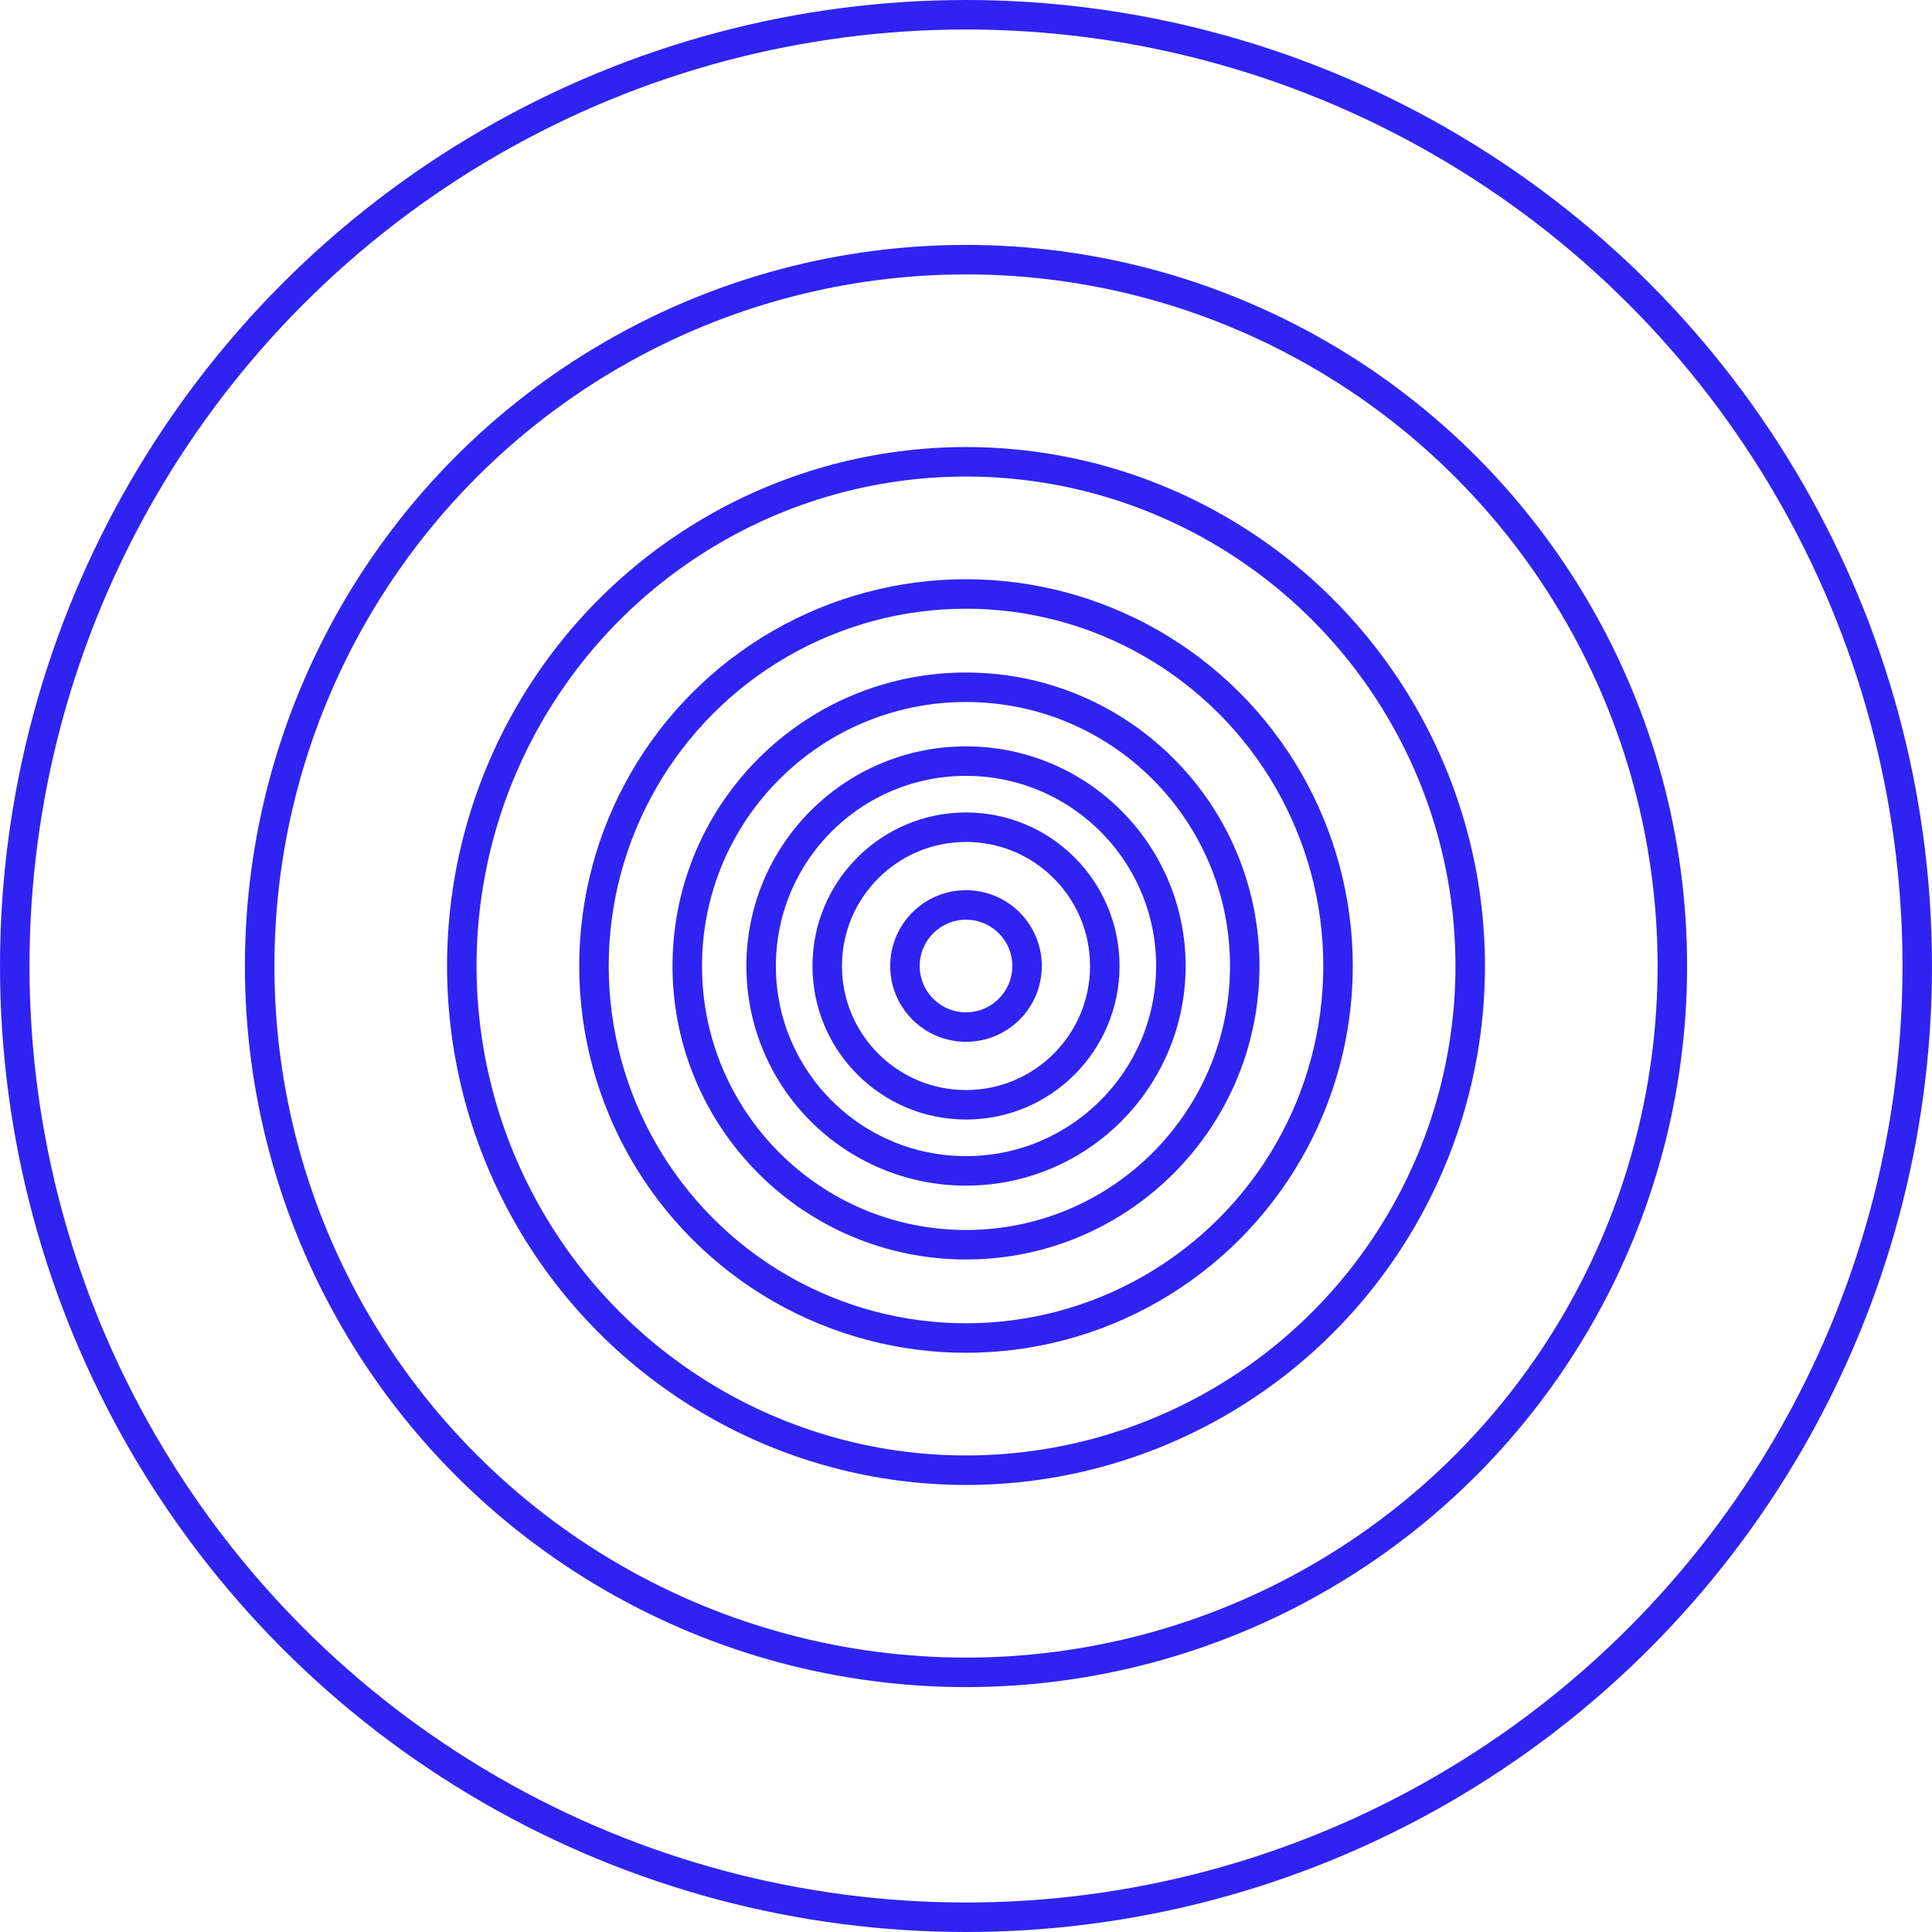
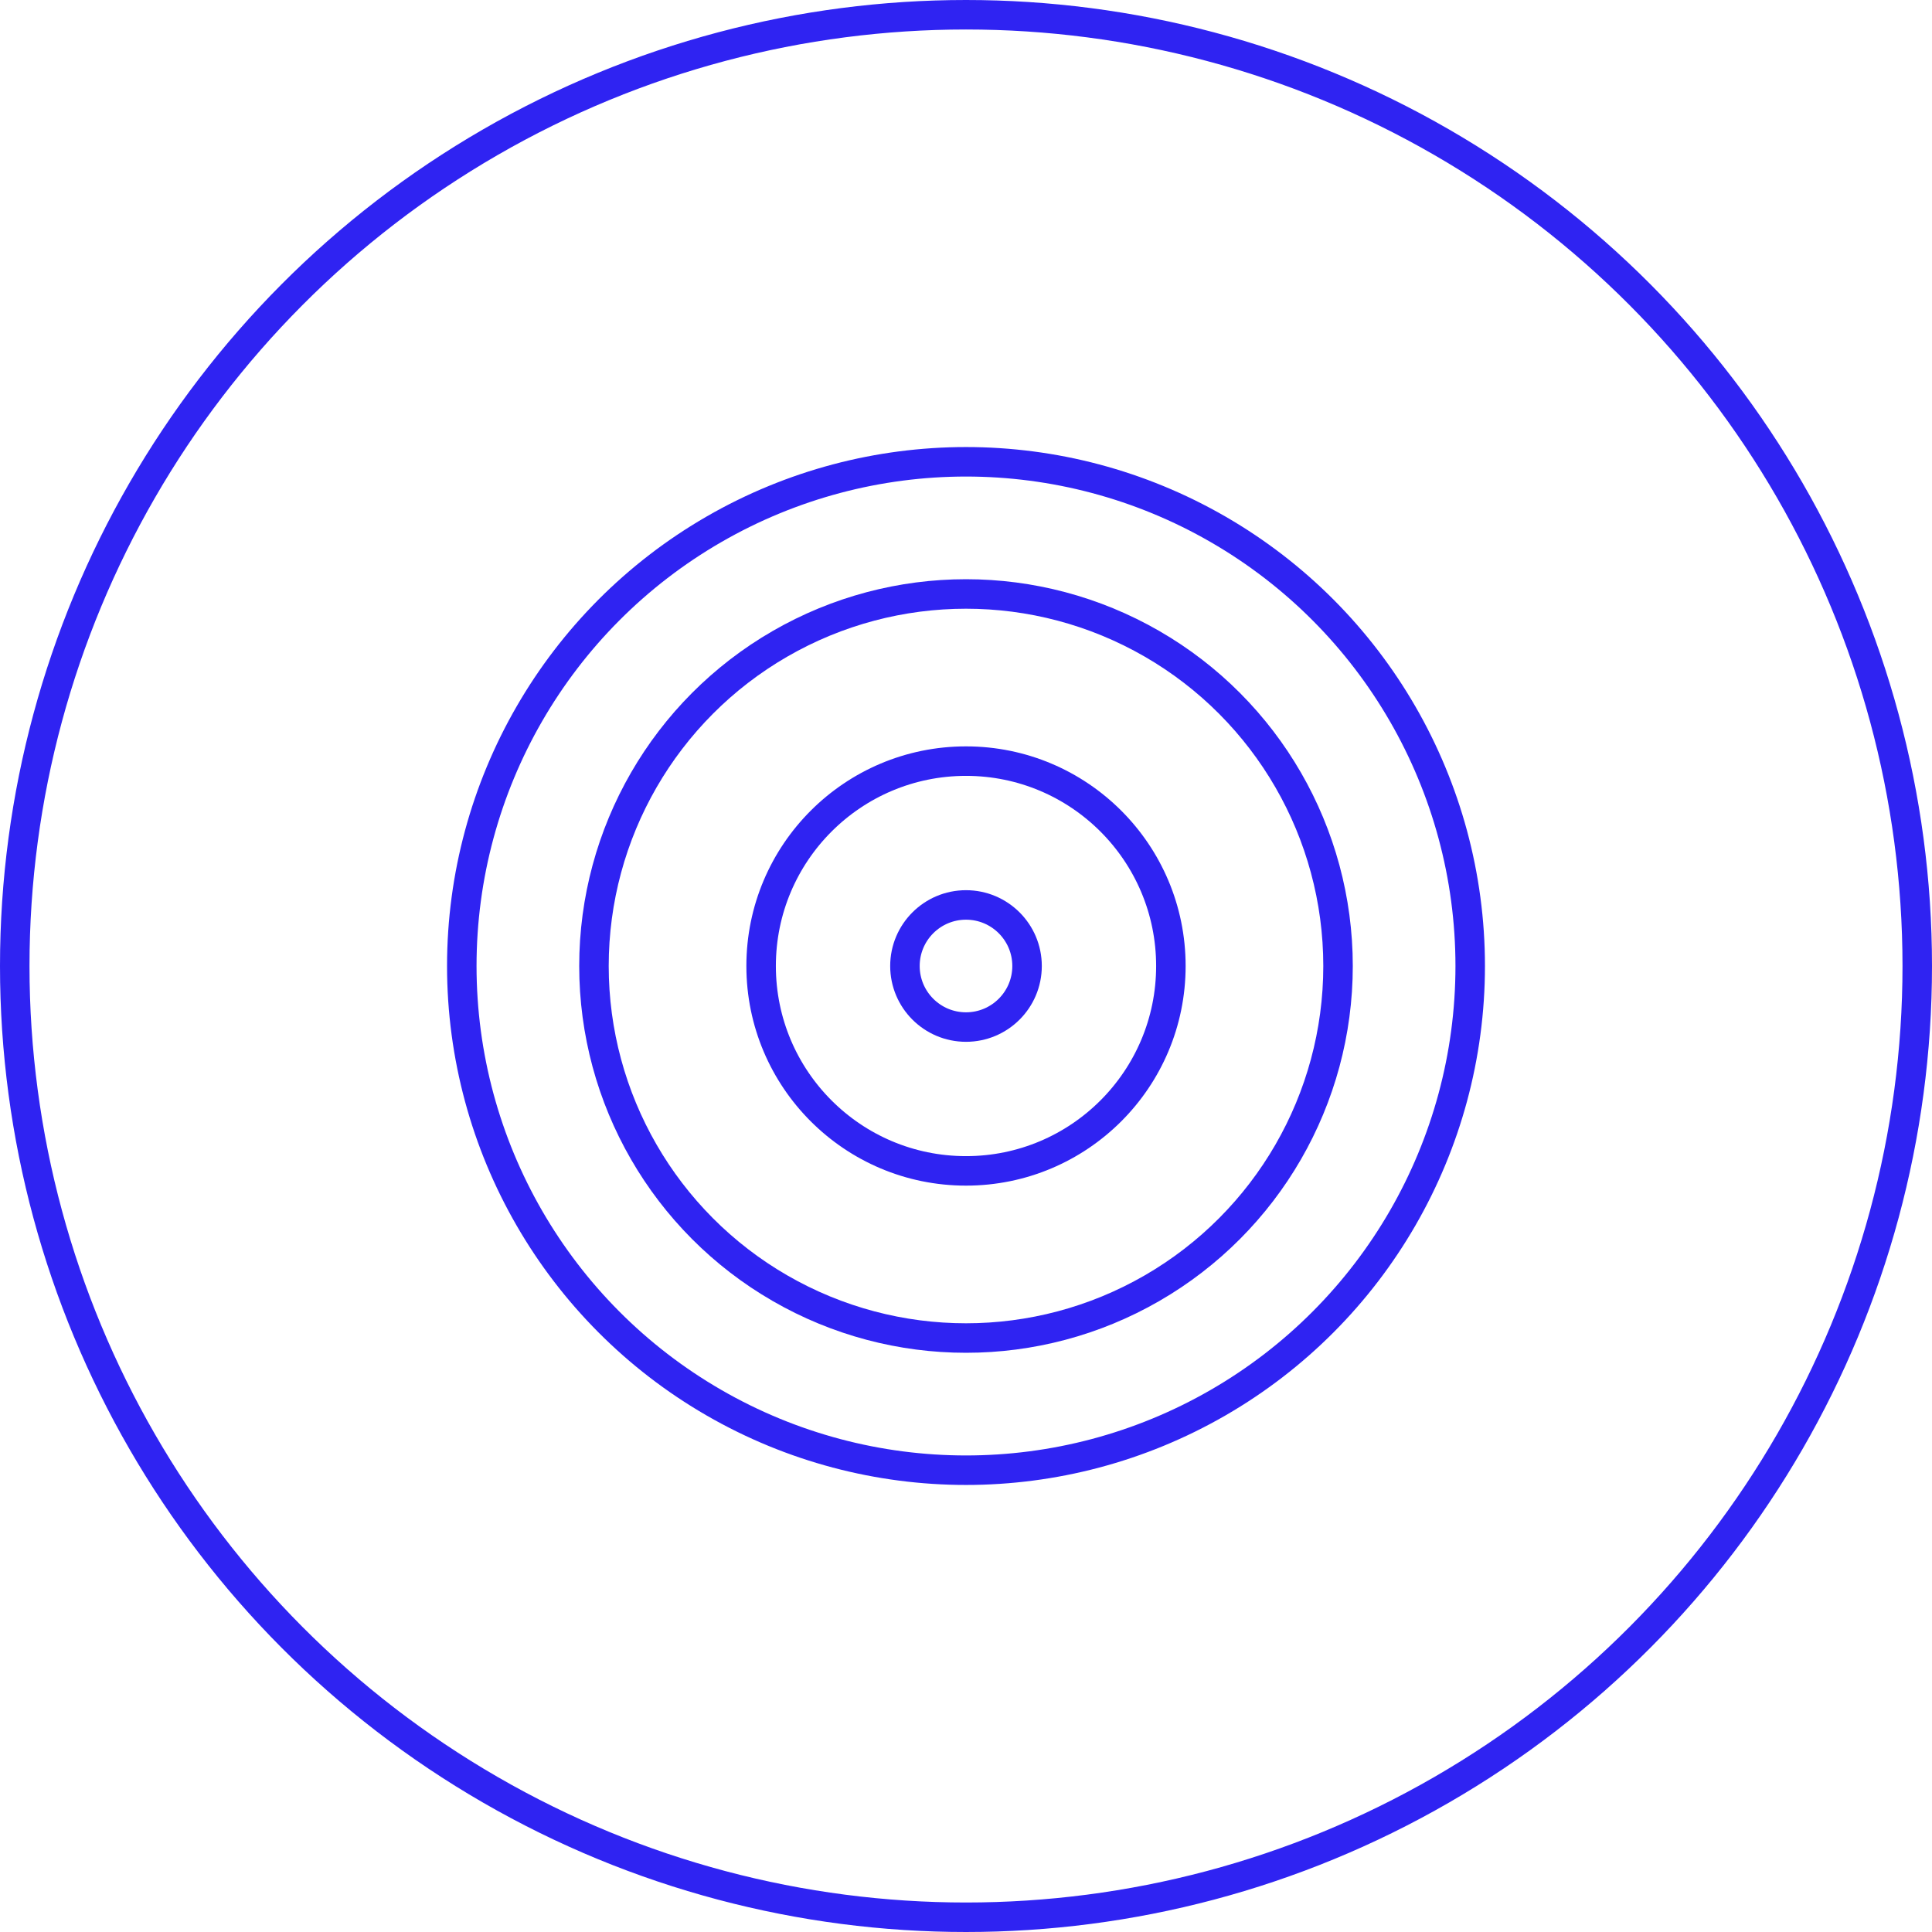
<svg xmlns="http://www.w3.org/2000/svg" width="131" height="131" viewBox="0 0 131 131" fill="none">
  <circle cx="65.5" cy="65.5" r="64.5" stroke="#2F23F2" stroke-width="2" />
-   <circle cx="65.5" cy="65.5" r="47.894" stroke="#2F23F2" stroke-width="2" />
  <circle cx="65.5" cy="65.5" r="34.188" stroke="#2F23F2" stroke-width="2" />
  <circle cx="65.5" cy="65.5" r="25.226" stroke="#2F23F2" stroke-width="2" />
-   <circle cx="65.5" cy="65.5" r="18.9" stroke="#2F23F2" stroke-width="2" />
  <circle cx="65.5" cy="65.5" r="13.892" stroke="#2F23F2" stroke-width="2" />
-   <circle cx="65.5" cy="65.5" r="9.411" stroke="#2F23F2" stroke-width="2" />
  <circle cx="65.5" cy="65.5" r="4.14" stroke="#2F23F2" stroke-width="2" />
</svg>